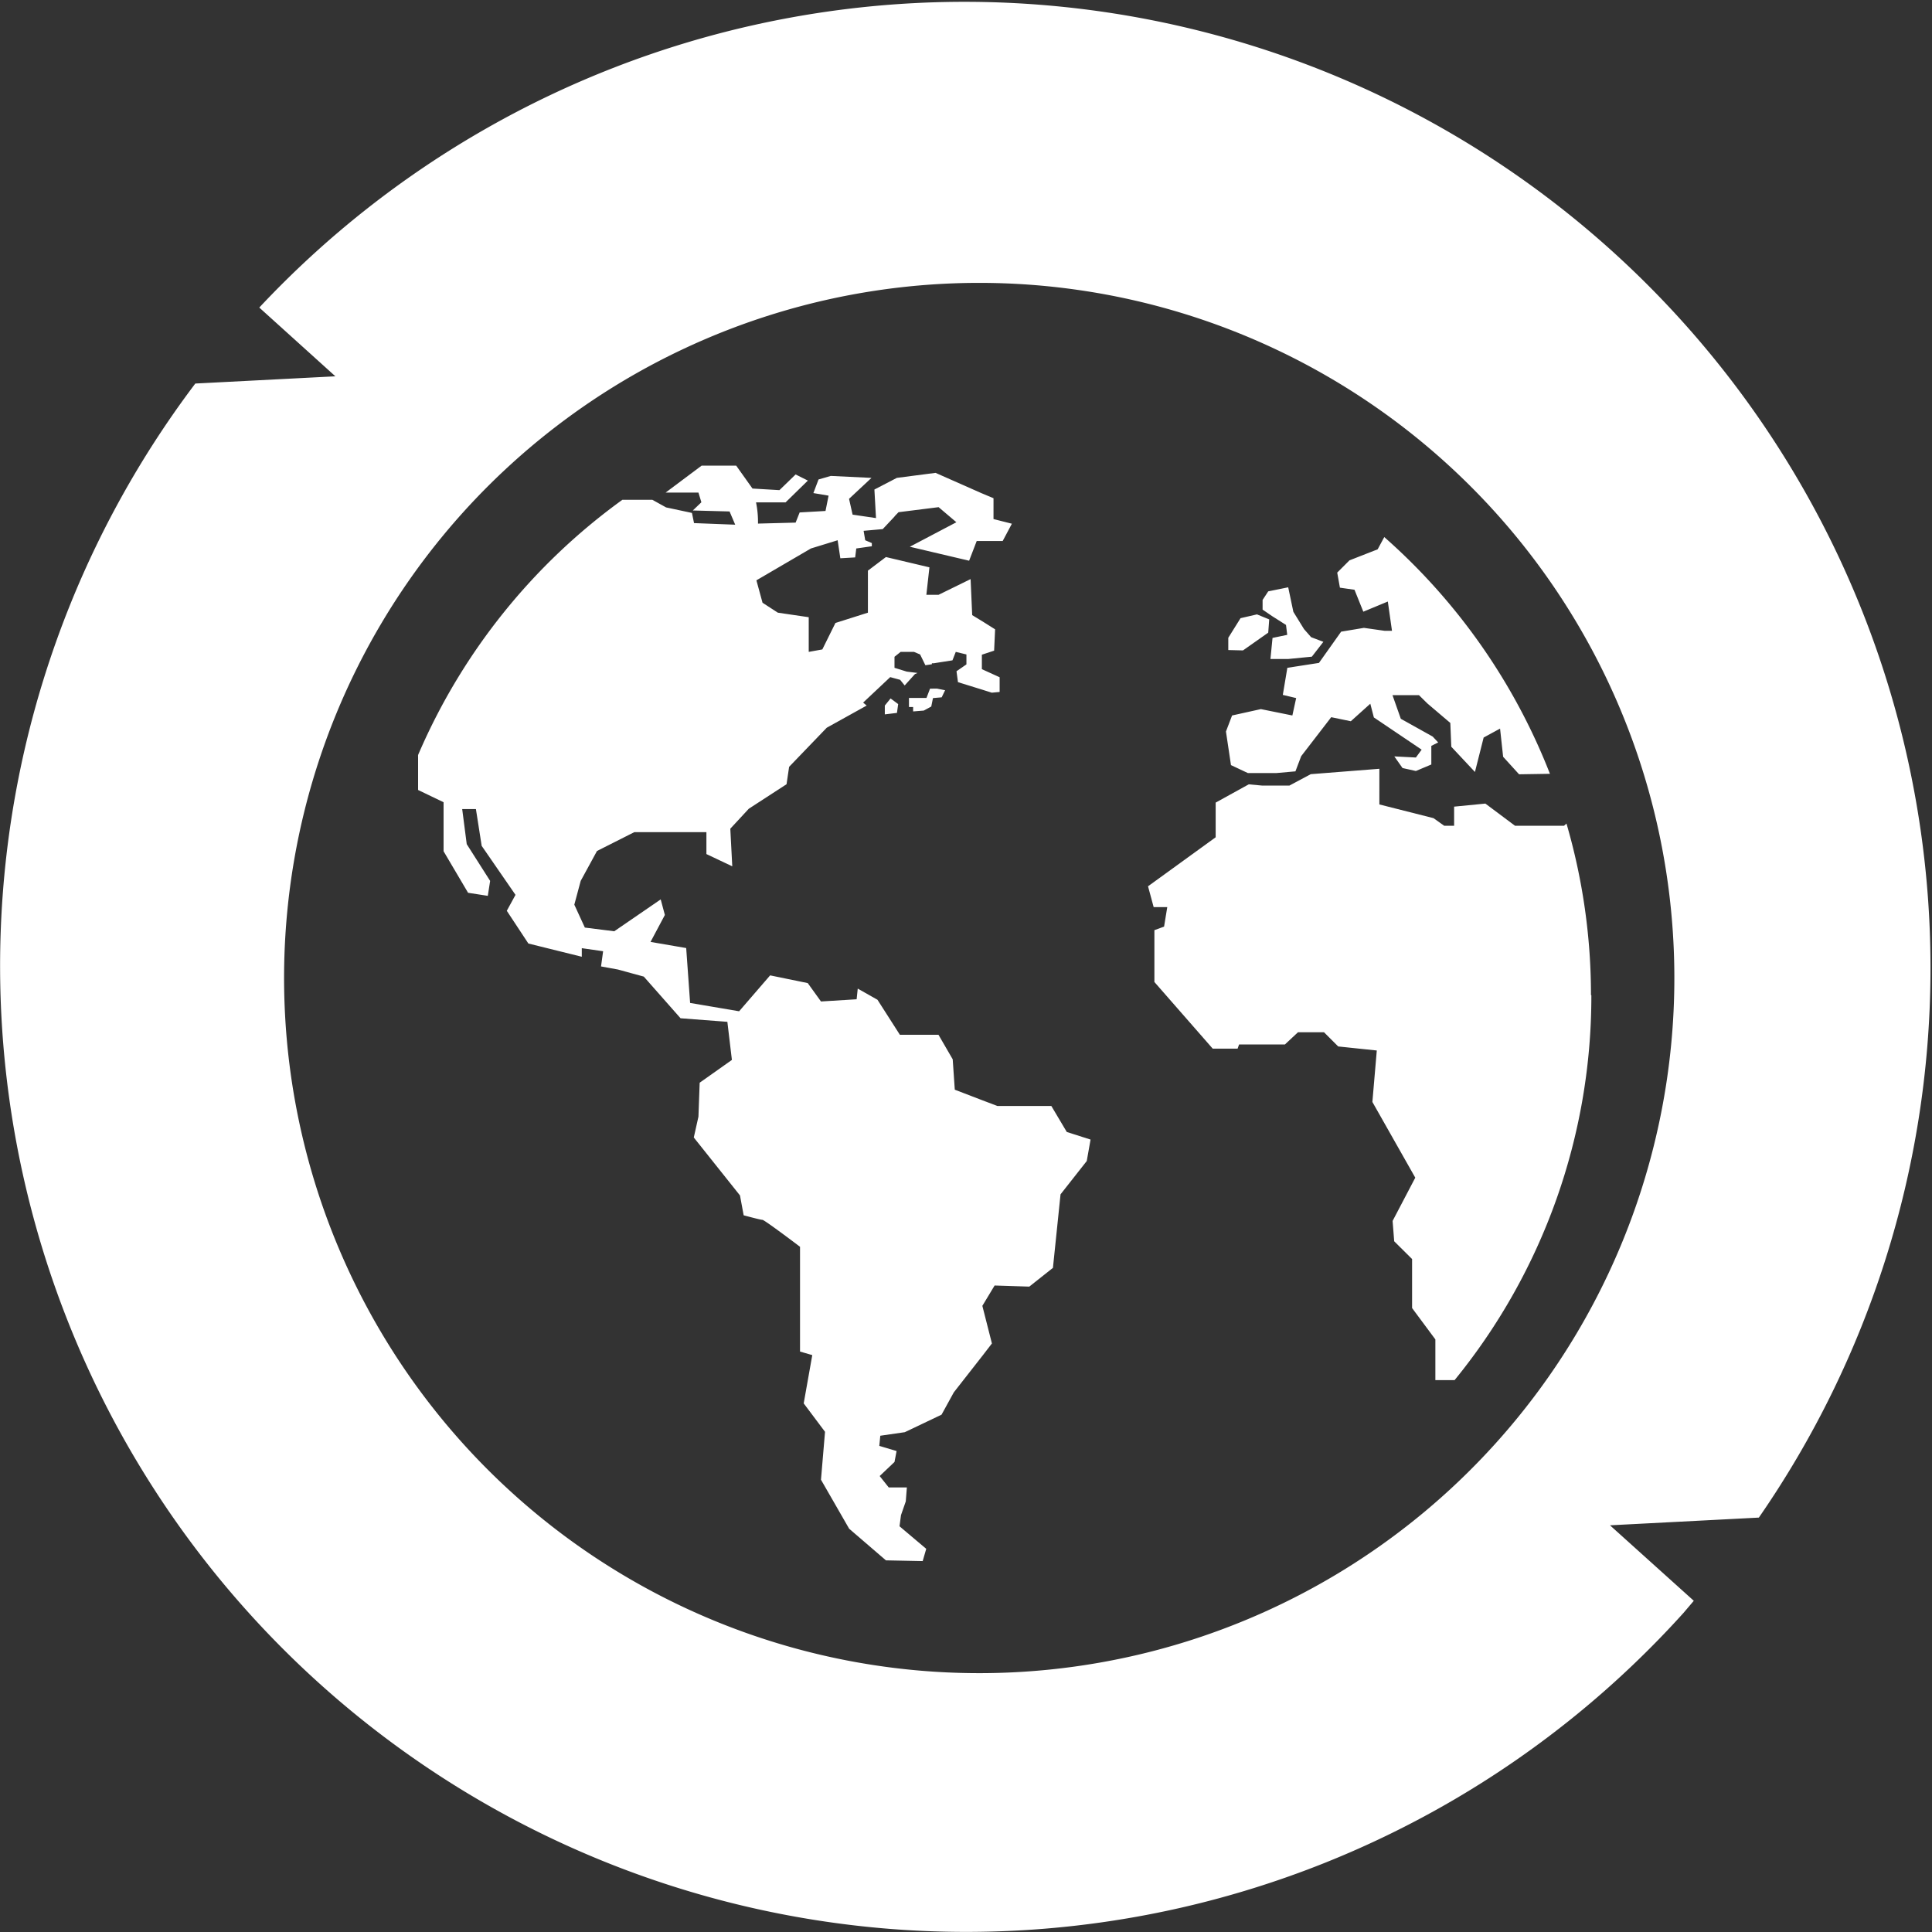
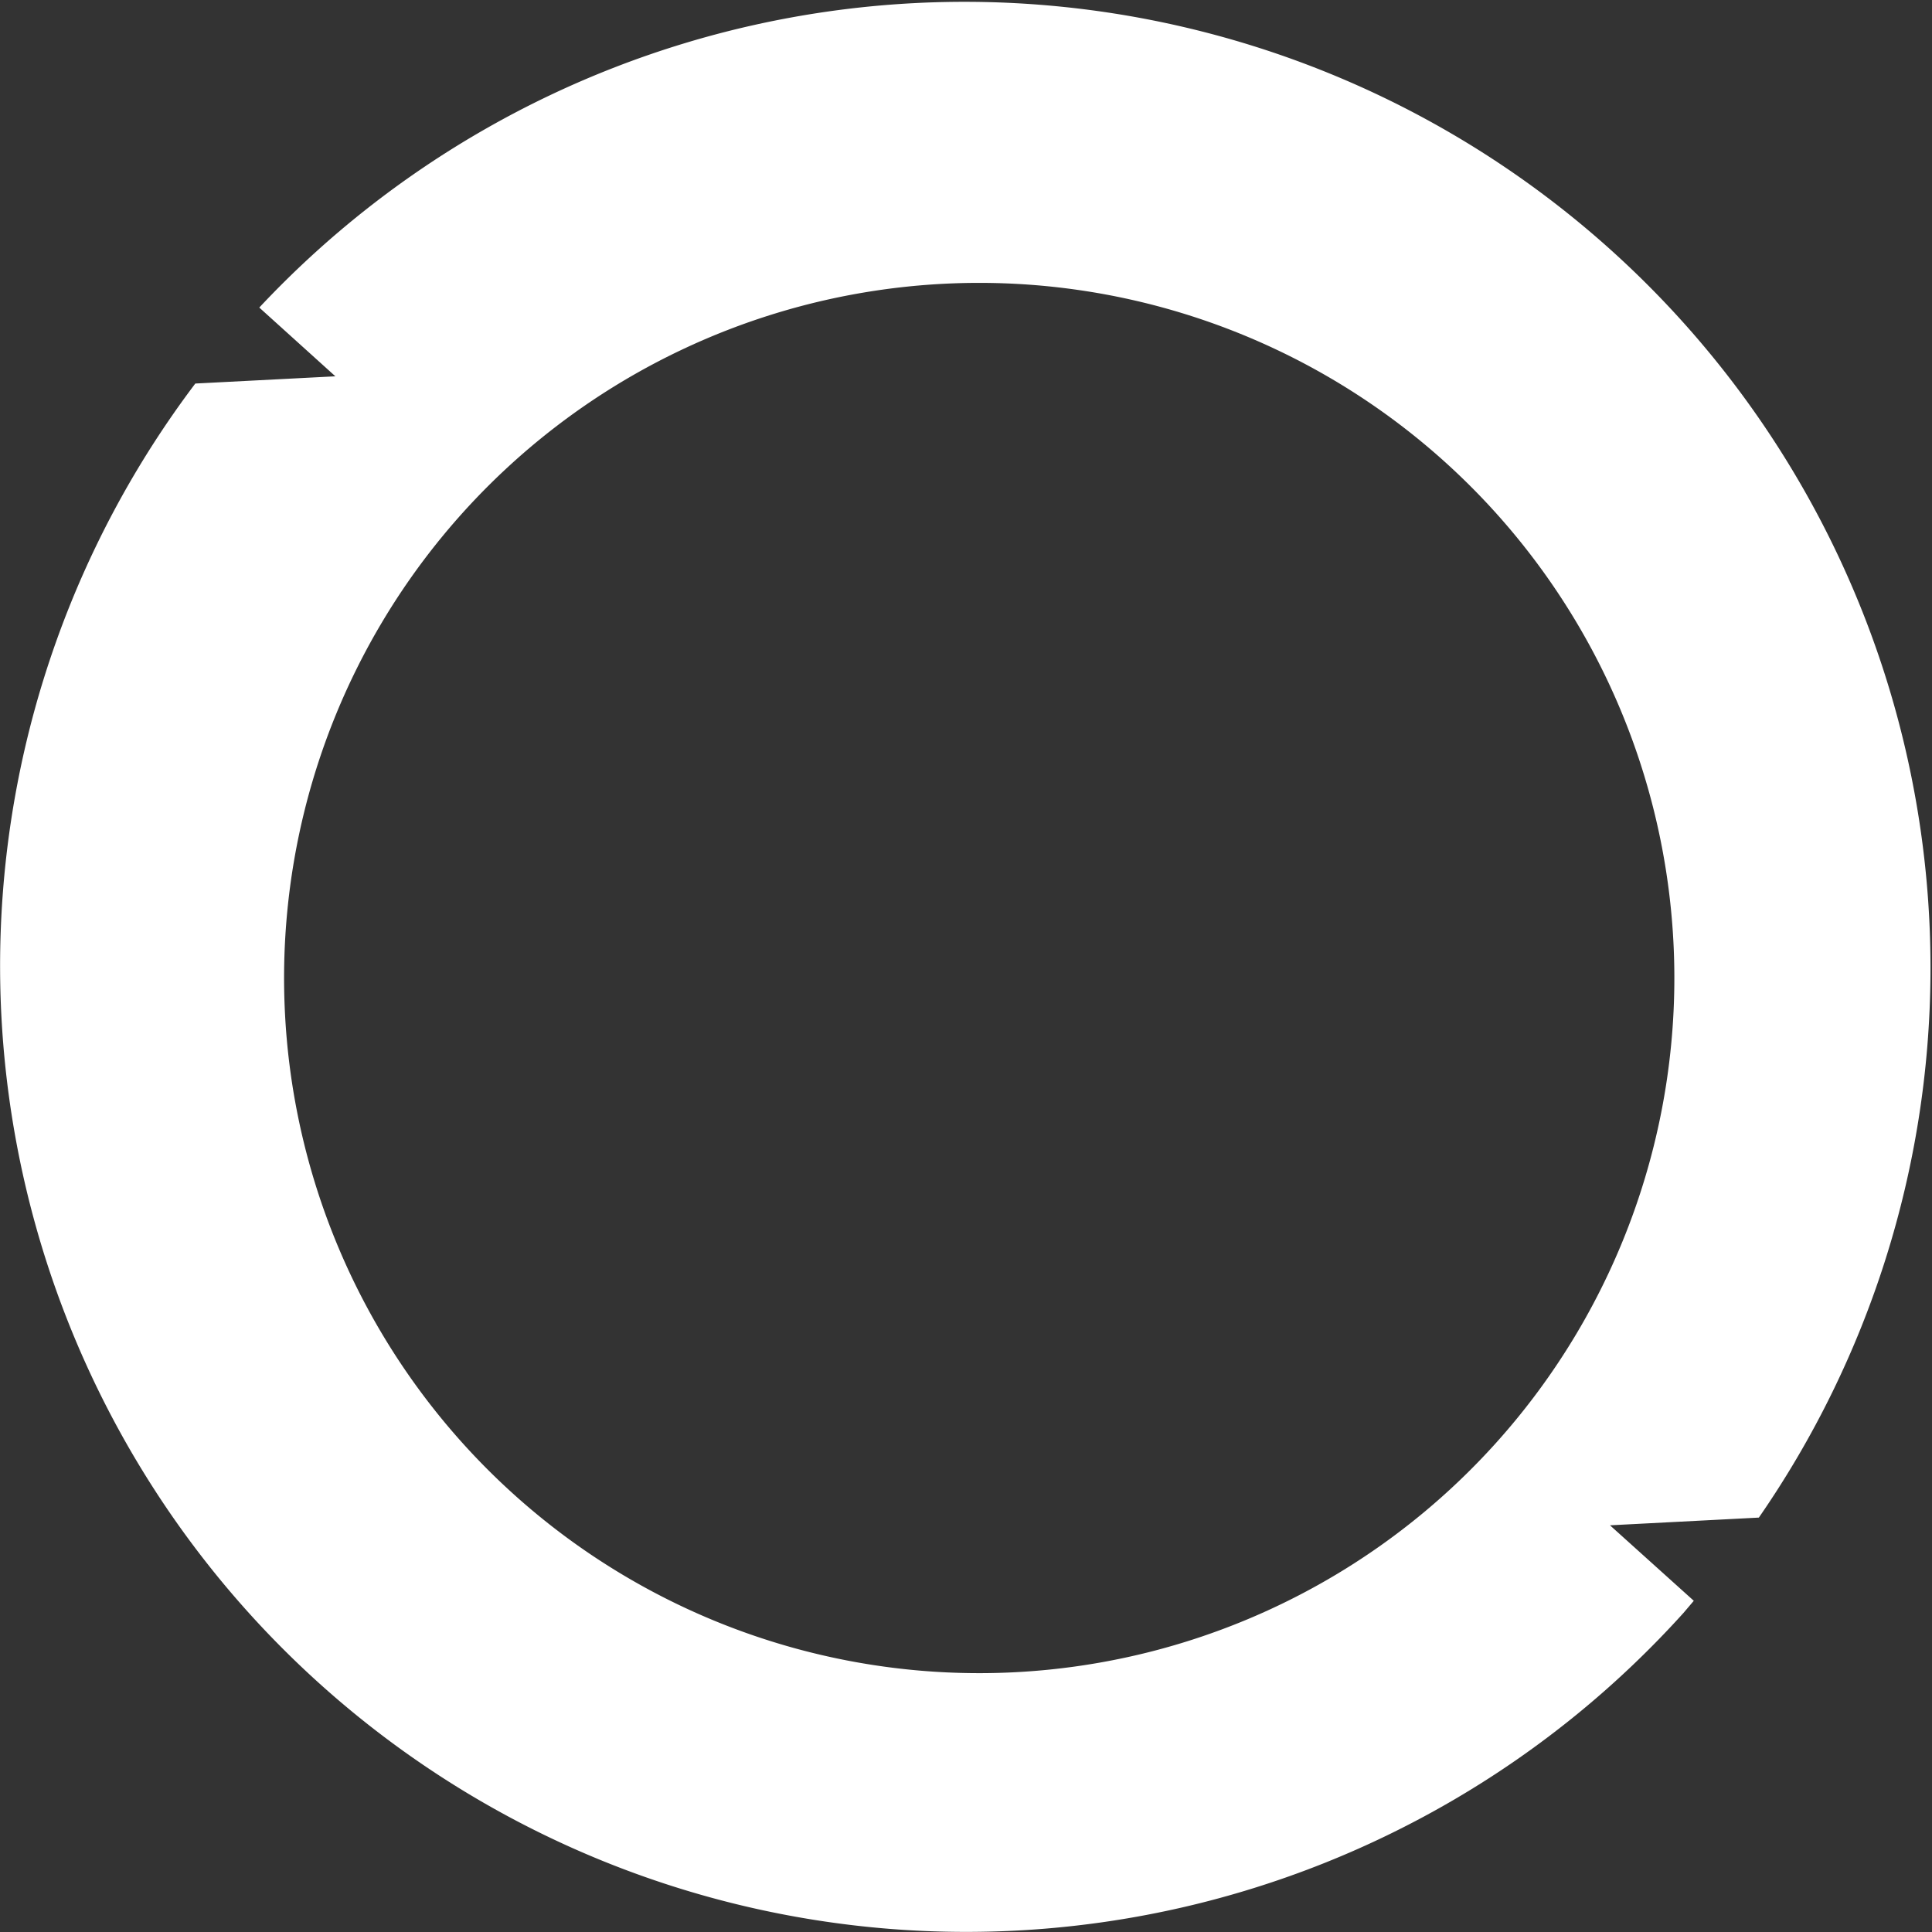
<svg xmlns="http://www.w3.org/2000/svg" viewBox="0 0 157.67 157.68">
  <rect x="0" y="0" width="157.67" height="157.68" fill="#333333" stroke="none" />
  <defs>
    <style>.cls-1{fill:#fff;}</style>
  </defs>
  <title>circulo 360 epiAtivo 2</title>
  <g id="Camada_2" data-name="Camada 2">
    <g id="Camada_1-2" data-name="Camada 1">
      <path class="cls-1" d="M21.16,25.1l6.21,5.61-11.43.59A78.84,78.84,0,0,0,137.38,131.64l.85-1-6.84-6.16,12.15-.63A78.84,78.84,0,0,0,21.16,25.1m100.89,92.7a56.73,56.73,0,1,1-4.14-80.11A56.73,56.73,0,0,1,122.05,117.8Z" />
-       <path class="cls-1" d="M129.84,81.21a50,50,0,0,0-2-14l-.2.18h-4l-2.42-1.81-2.55.25v1.56h-.81l-.87-.62-4.42-1.12V62.74l-5.6.44-1.74.93H103l-1.09-.1-2.7,1.49v2.83l-5.52,4,.46,1.7h1.11L95,75.62l-.79.29,0,4.23,4.76,5.44H101l.12-.34h3.74l1.07-1h2.12l1.16,1.16,3.15.33L112,89.93l3.5,6.18-1.85,3.53.13,1.66,1.46,1.45v4l1.9,2.56v3.32h1.57a49.56,49.56,0,0,0,11.16-31.41m-3.38-18.07a50,50,0,0,0-13.52-19.32l-.54,1-2.3.9-1,1,.22,1.23,1.19.17.72,1.79,2-.83.34,2.39H113l-1.69-.24-1.86.31-1.81,2.55-2.58.4-.37,2.21,1.09.26-.31,1.42-2.57-.52-2.35.52-.5,1.31.41,2.74,1.38.65,2.31,0,1.57-.14.47-1.24,2.45-3.18,1.6.33,1.59-1.43.29,1.12,3.9,2.63-.47.64-1.76-.09.67.95,1.09.24,1.26-.53,0-1.52.56-.28-.45-.48-2.6-1.45-.68-1.93h2.16l.69.68L118.36,59l.08,1.94L120.37,63l.71-2.81,1.34-.73.25,2.3,1.3,1.43ZM108,52.38,107,52l-.58-.66-.87-1.41-.42-2-1.63.33-.46.7v.79l.79.54,1.12.71.1.81-1.2.25-.17,1.72h1.45l1.93-.19Zm-6.56.7,2.06-1.45.08-1.08-1-.41-1.34.31-1,1.6v1ZM73.2,58.18l.1-.72L72.68,57l-.47.58,0,.72ZM76,57.66l.14-.69.71-.06.28-.58-.65-.13H75.9l-.29.76H74.18v.74h.34l0,.36.87-.07Zm4.17,48.91h0l1-1.66L84,105l1.93-1.53.62-6,2.14-2.72L89,93l-1.94-.62L85.8,90.26l-4.4,0-1.24-.47-2.24-.86-.17-2.48-1.16-2-3.15,0-1.83-2.86L70,80.68l-.09.87L67,81.73l-1.08-1.5-3.07-.63-2.53,2.93-4-.68L56,77.37l-2.91-.5,1.17-2.2-.34-1.27L50.13,76l-2.4-.3-.86-1.87.52-1.94,1.33-2.44,3.05-1.54h5.88v1.79l2.11,1-.16-3.07L61.11,66l3.08-2,.21-1.42,3.07-3.19,3.26-1.81-.29-.24,2.21-2.08.81.22.37.46.84-.93.21-.09L74,54.81,73,54.5v-.9l.5-.4h1.09l.5.21.43.88.53-.08v-.08l.15,0,1.53-.24L78,53.2l.87.21v.81l-.81.56h0l.12.89,2,.62.76.24v0l.64-.06,0-1.2-1.45-.66V53.43l1-.33.08-1.74-1-.63-.87-.53-.13-2.94-2.61,1.28h-1l.25-2.24-3.55-.84-1.47,1.11V50l-2.65.84L67.11,53,66,53.2V50.37L63.48,50l-1.25-.81-.5-1.83,4.45-2.6,2.18-.67.22,1.47,1.21-.07.09-.73,1.27-.18,0-.26-.54-.23-.13-.77,1.56-.14.94-1,.06-.08h0l.29-.3,3.27-.41,1.45,1.23-3.8,2,4.84,1.14.62-1.61h2.12l.75-1.41-1.5-.38V40.66l-1-.42-3.73-1.65L73.19,39l-1.83.95.13,2.33L69.58,42l-.29-1.29L71.12,39l-3.32-.16-1,.29-.42,1.11,1.24.21-.25,1.25-2.11.12-.33.83-3.07.08A8,8,0,0,0,61.7,41l2.41,0,1.82-1.78-1-.5L63.61,40l-2.2-.13L60.08,38H57.26L54.32,40.2H57l.24.79-.7.67,3,.08L60,42.82l-3.36-.13-.17-.83-2.11-.45-1.12-.62-2.45,0A50,50,0,0,0,34.23,61.36c-.14.32-.11.22-.11.5v2.61l2.08,1v4l2,3.39,1.61.25L40,71.89l-1.91-3-.37-2.86h1.12l.47,3,2.76,4-.71,1.3L43.12,77l4.36,1.08v-.7l1.74.25-.17,1.24,1.37.25,2.12.58,3,3.4,3.82.29.37,3.11L57.1,88.36,57,91.13l-.38,1.7,3.77,4.73.3,1.62s1.36.37,1.53.37,3.07,2.2,3.07,2.2v8.55l1,.29-.7,3.94,1.74,2.32L67,120.76l2.3,4,3,2.58,3,.06.29-1-2.18-1.84.12-.91.39-1.12.09-1.14-1.48,0-.74-.93L73,119.31l.17-.89L71.76,118l.08-.83,2-.29,3-1.43,1-1.82,2.41-3.08.7-.91Z" />
    </g>
  </g>
</svg>